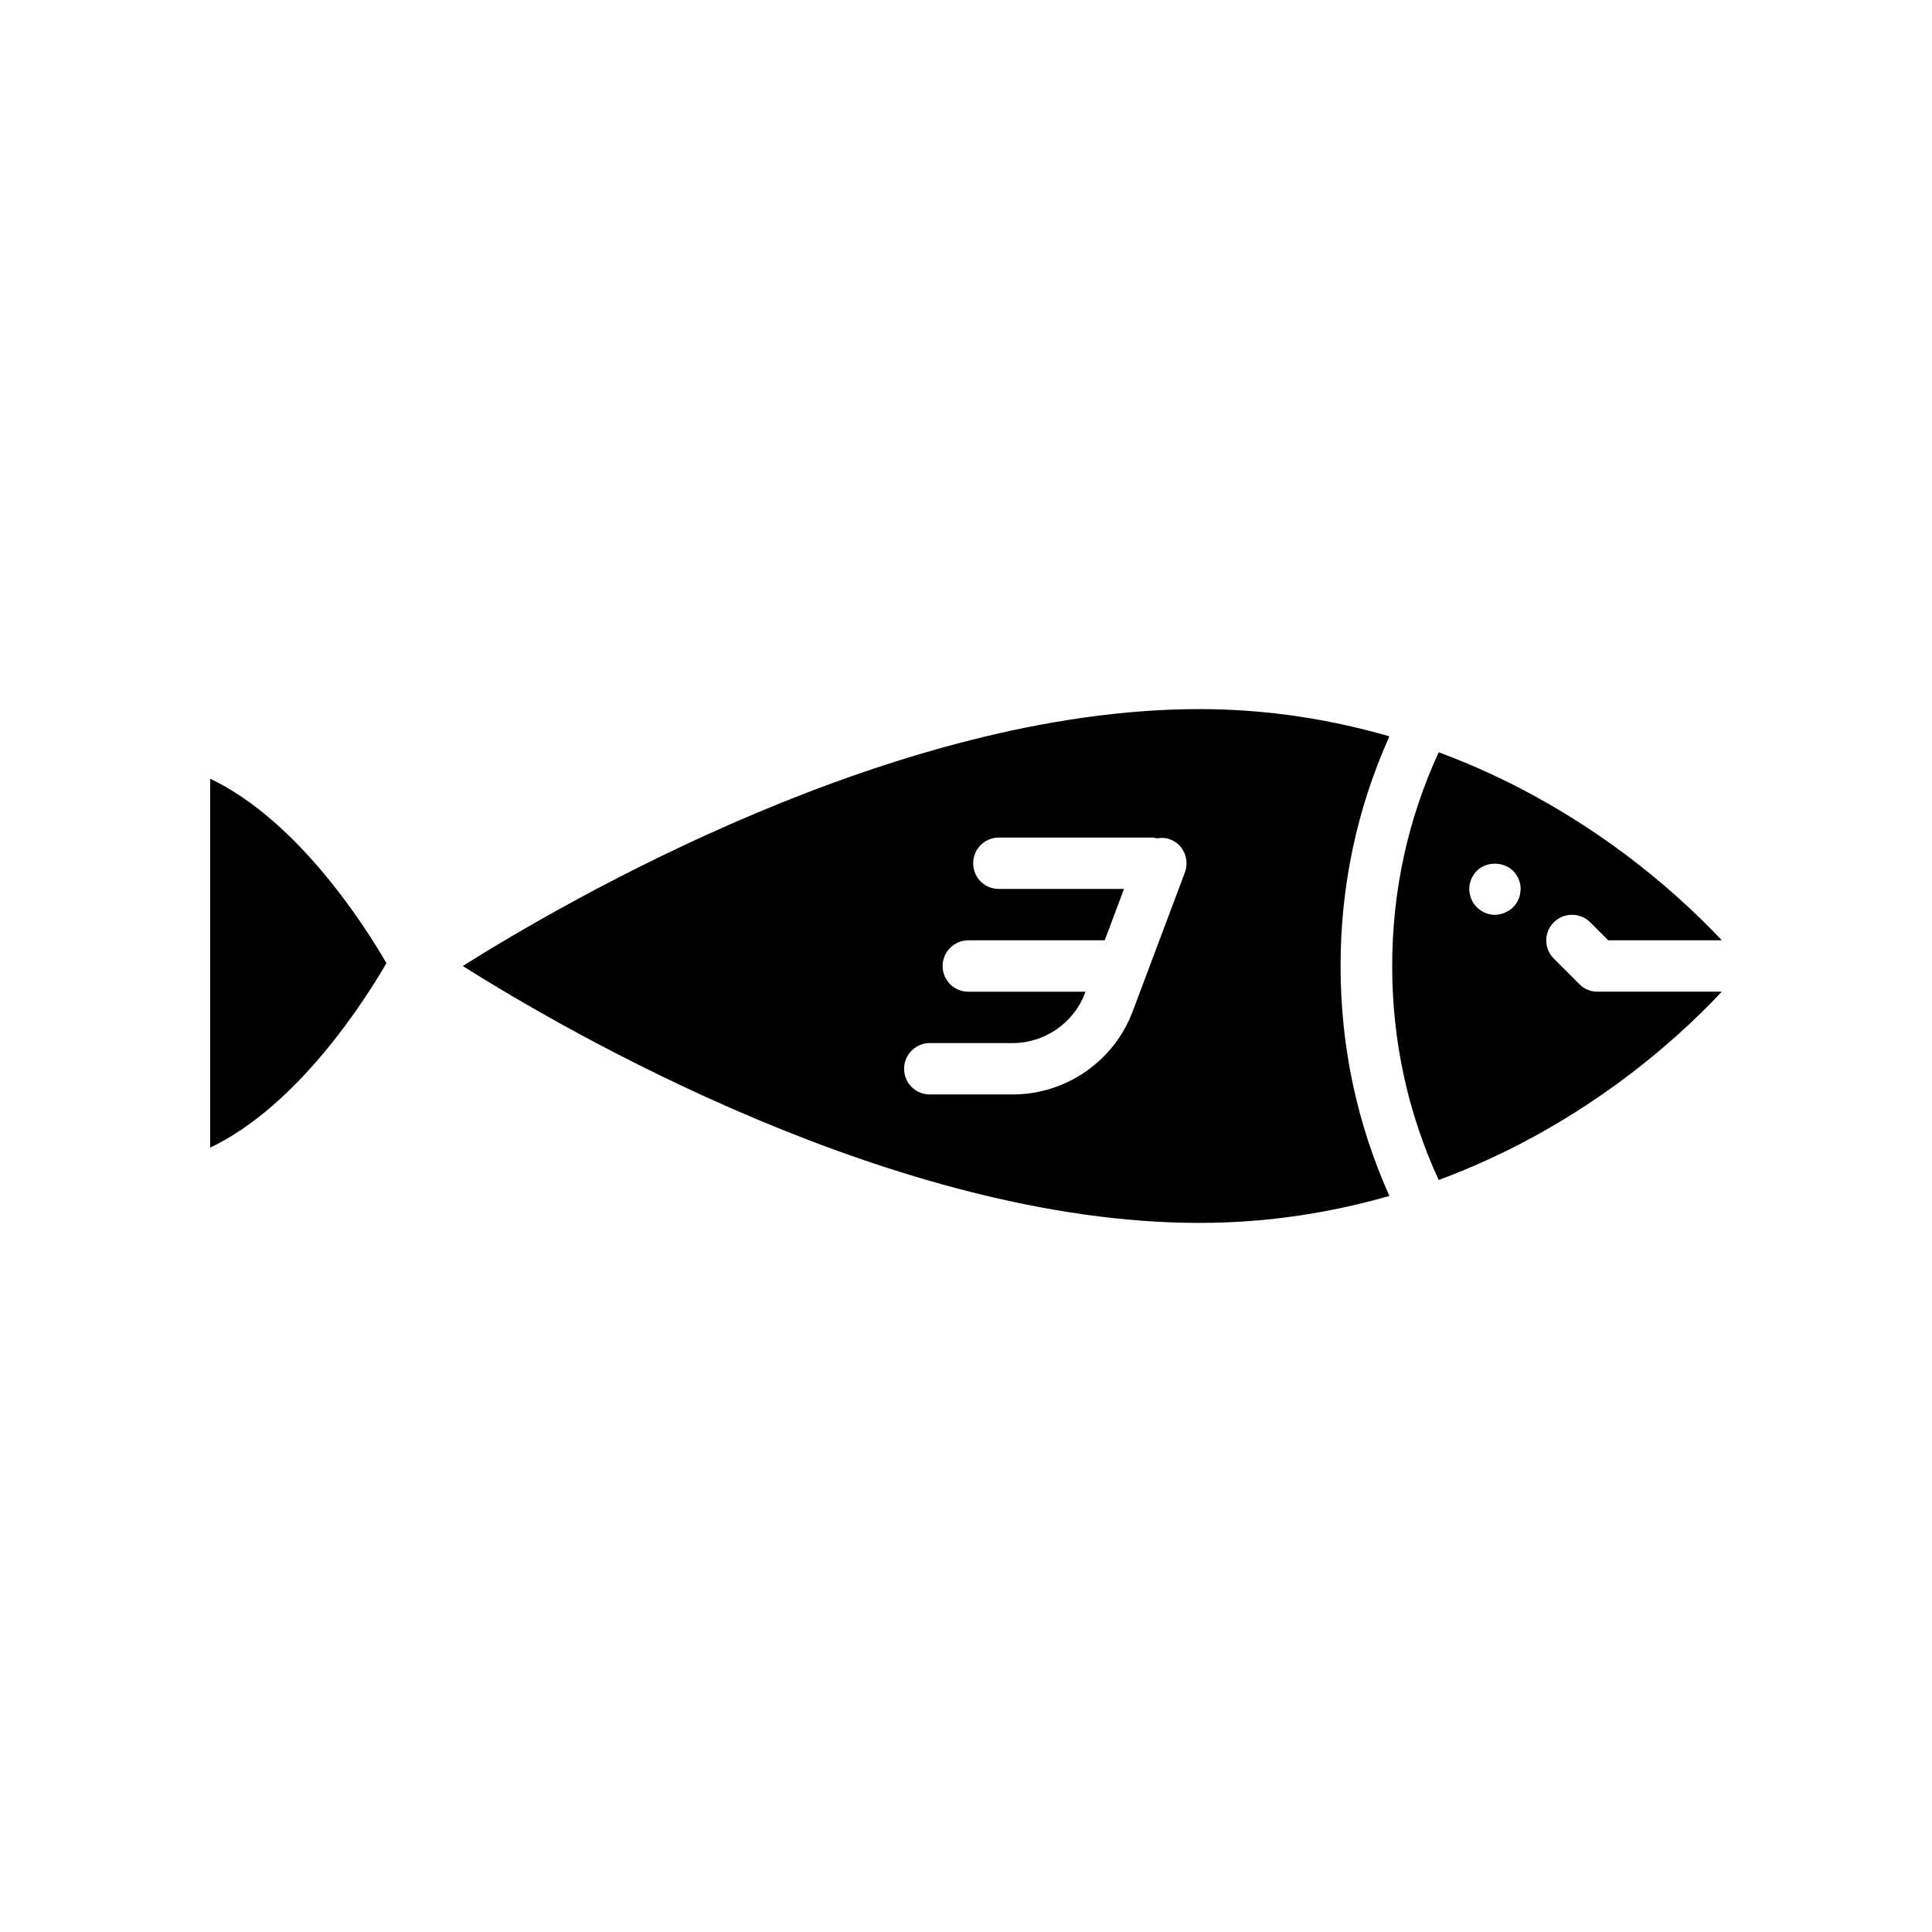
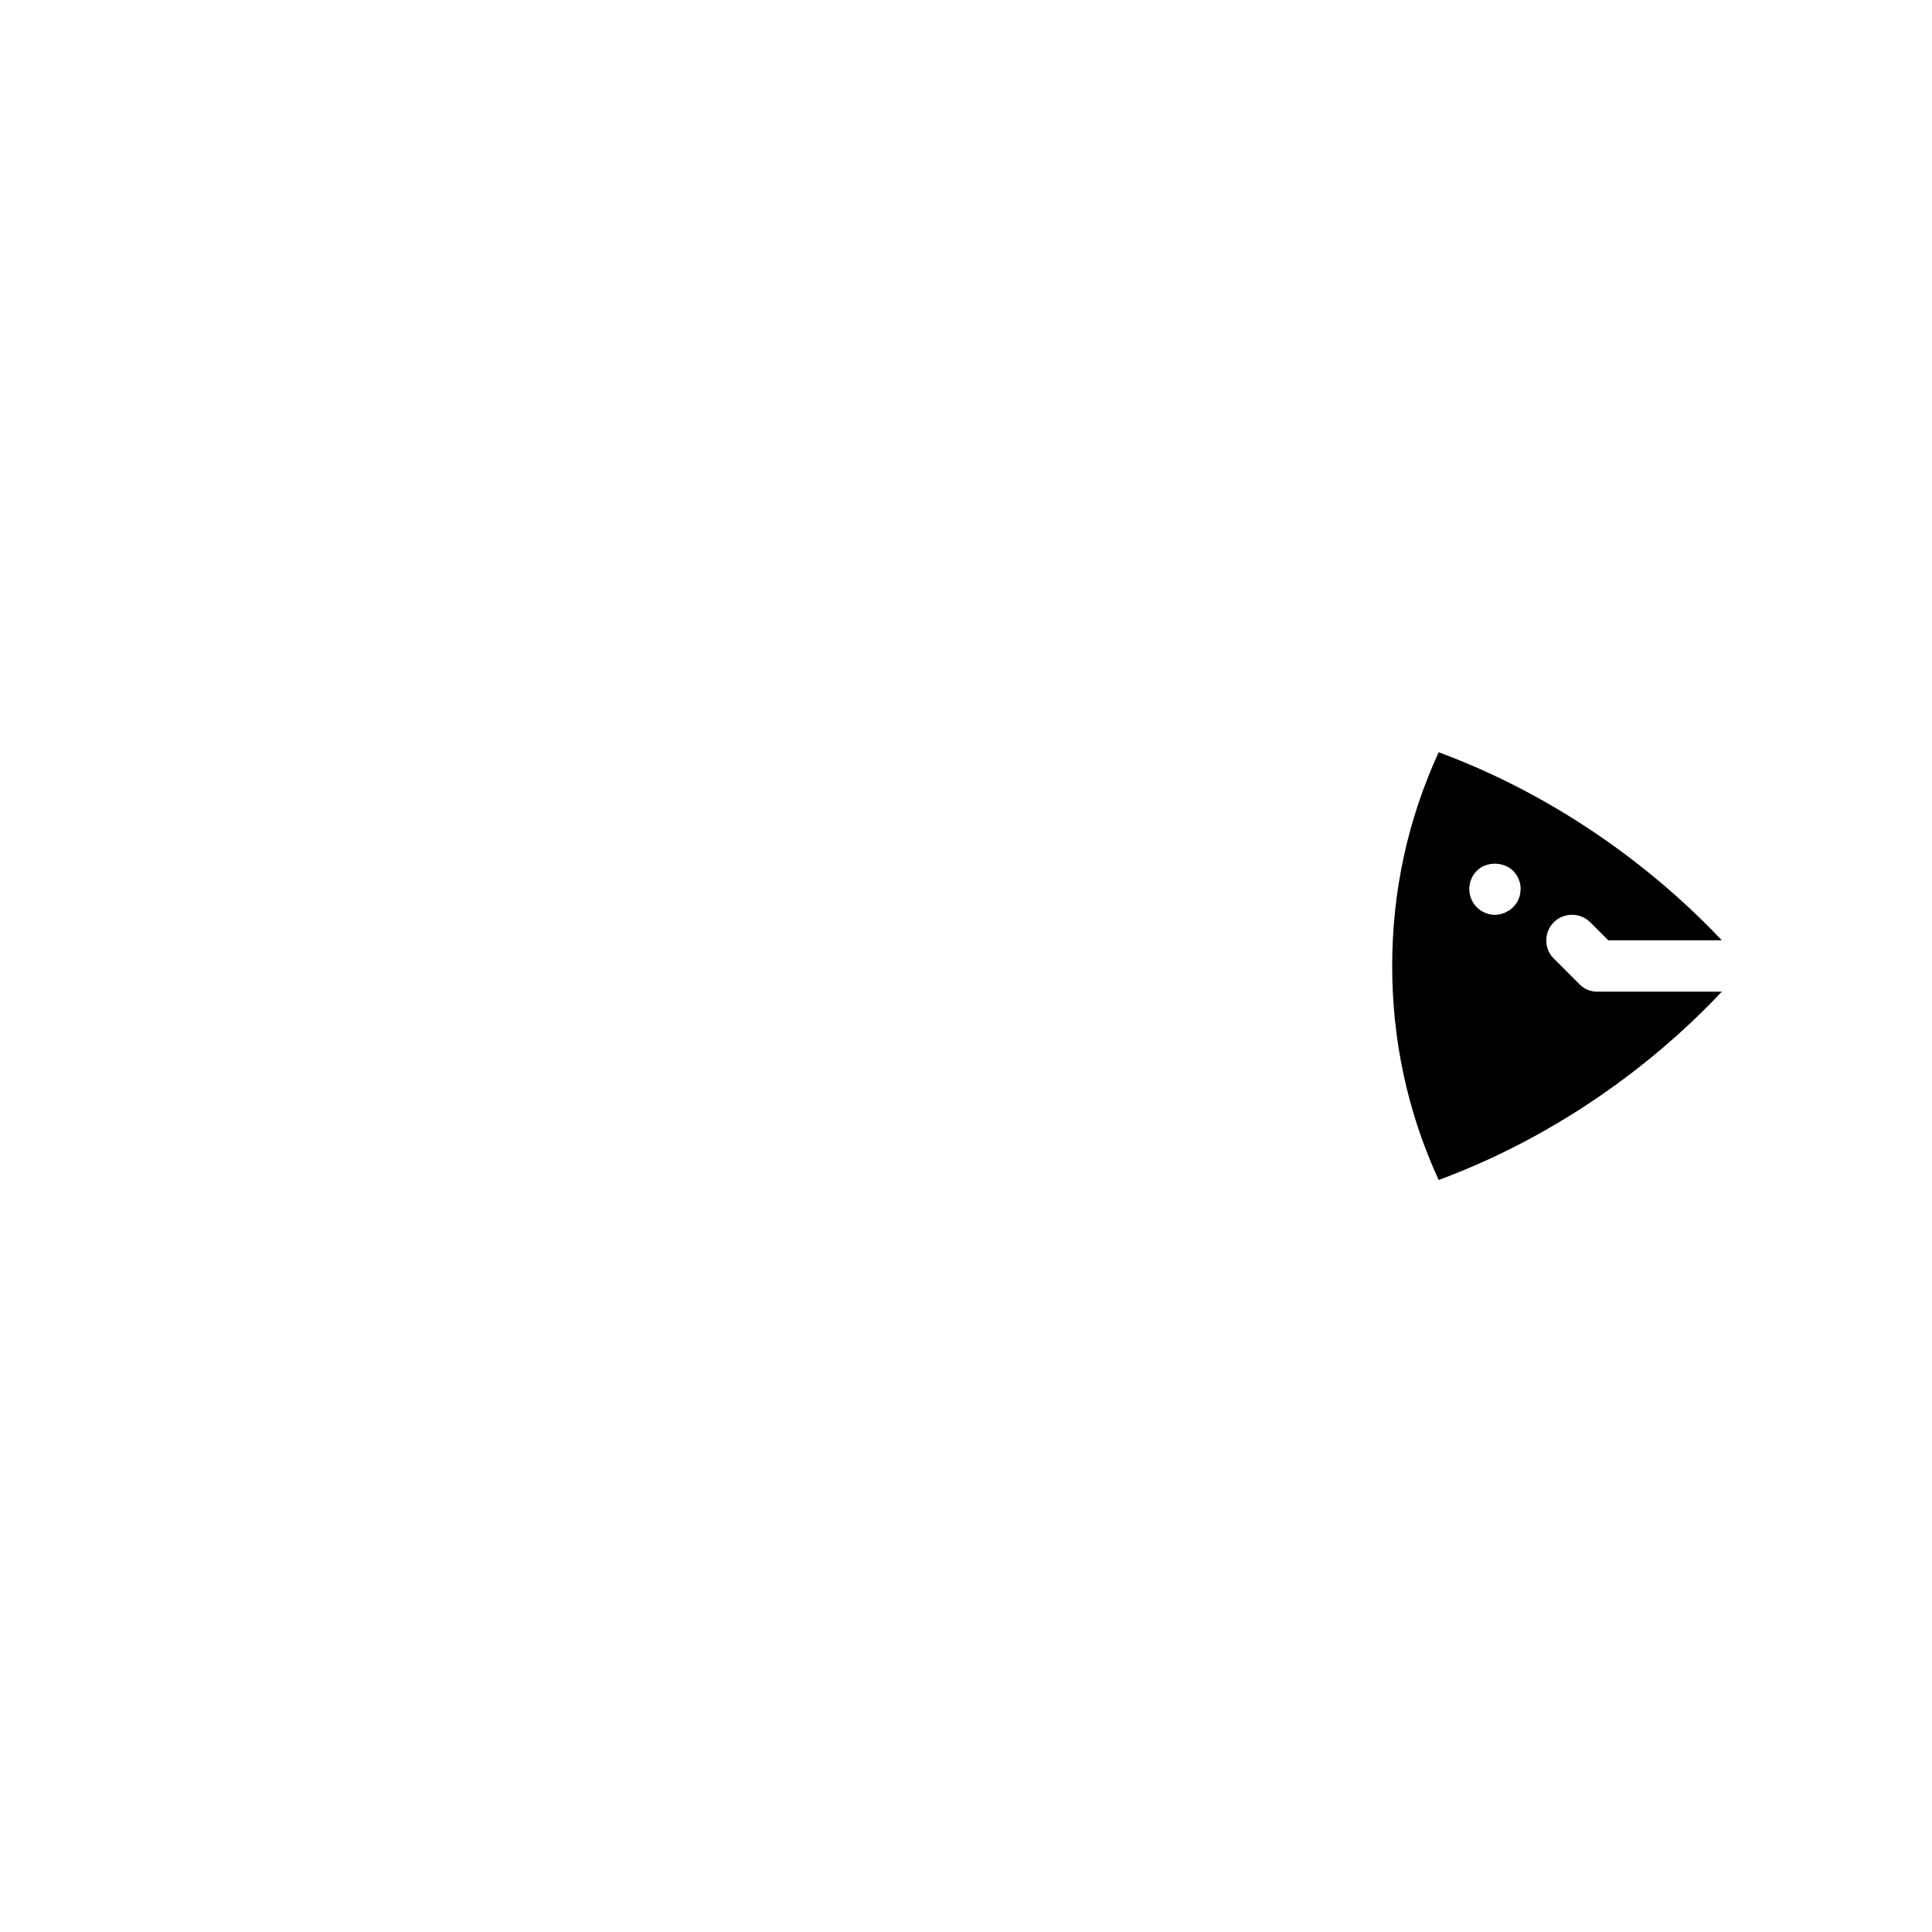
<svg xmlns="http://www.w3.org/2000/svg" fill="#000000" width="800px" height="800px" version="1.1" viewBox="144 144 512 512">
  <g>
-     <path d="m199.7 350.37v97.766c23.488-11.234 41.258-39.488 46.703-48.883-5.445-9.465-23.281-37.719-46.703-48.883z" />
-     <path d="m461.82 331.92c-80.473 0-167.89 50.926-195.19 68.082 27.301 17.227 114.72 68.082 195.19 68.082 18.449 0 35.199-2.793 50.383-7.148-8.578-19.133-12.938-39.555-12.938-60.934 0-21.309 4.356-41.734 12.938-60.867-15.117-4.356-31.863-7.215-50.383-7.215zm-3.812 43.297-13.82 36.766c-4.902 13.207-17.699 22.059-31.793 22.059h-21.992c-3.746 0-6.809-2.996-6.809-6.809 0-3.746 3.062-6.809 6.809-6.809h21.992c8.441 0 16.137-5.309 19.133-13.207l0.133-0.406h-31.047c-3.746 0-6.809-2.996-6.809-6.809 0-3.746 3.062-6.809 6.809-6.809h36.152l5.106-13.617h-33.156c-3.812 0-6.809-2.996-6.809-6.809 0-3.746 2.996-6.809 6.809-6.809h40.848c0.34 0 0.68 0.203 1.02 0.203 1.09-0.137 2.316-0.203 3.473 0.273 3.547 1.293 5.246 5.242 3.953 8.781z" />
    <path d="m564.82 406.33c-0.887-0.34-1.633-0.887-2.246-1.496l-6.809-6.809c-2.656-2.656-2.656-6.945 0-9.602s7.012-2.656 9.668 0l4.766 4.766h30.094c-12.594-13.414-38.059-36.152-75.027-49.836-8.168 17.77-12.324 36.832-12.324 56.645 0 19.879 4.152 38.941 12.324 56.711 36.969-13.684 62.43-36.426 75.027-49.906h-32.883c-0.887 0.004-1.77-0.133-2.59-0.473zm-17.973-25.398c-0.066 0.41-0.203 0.887-0.41 1.293-0.137 0.41-0.34 0.816-0.613 1.156-0.273 0.41-0.543 0.75-0.816 1.02-0.34 0.34-0.68 0.613-1.09 0.887-0.34 0.203-0.75 0.41-1.156 0.613-0.41 0.137-0.816 0.273-1.293 0.41-0.41 0.066-0.887 0.137-1.293 0.137-1.77 0-3.539-0.75-4.832-2.043-1.227-1.227-1.973-2.996-1.973-4.832 0-1.77 0.75-3.539 1.973-4.766 2.519-2.586 7.148-2.519 9.668 0 1.227 1.227 1.973 2.996 1.973 4.766-0.066 0.477-0.066 0.953-0.137 1.359z" />
  </g>
</svg>